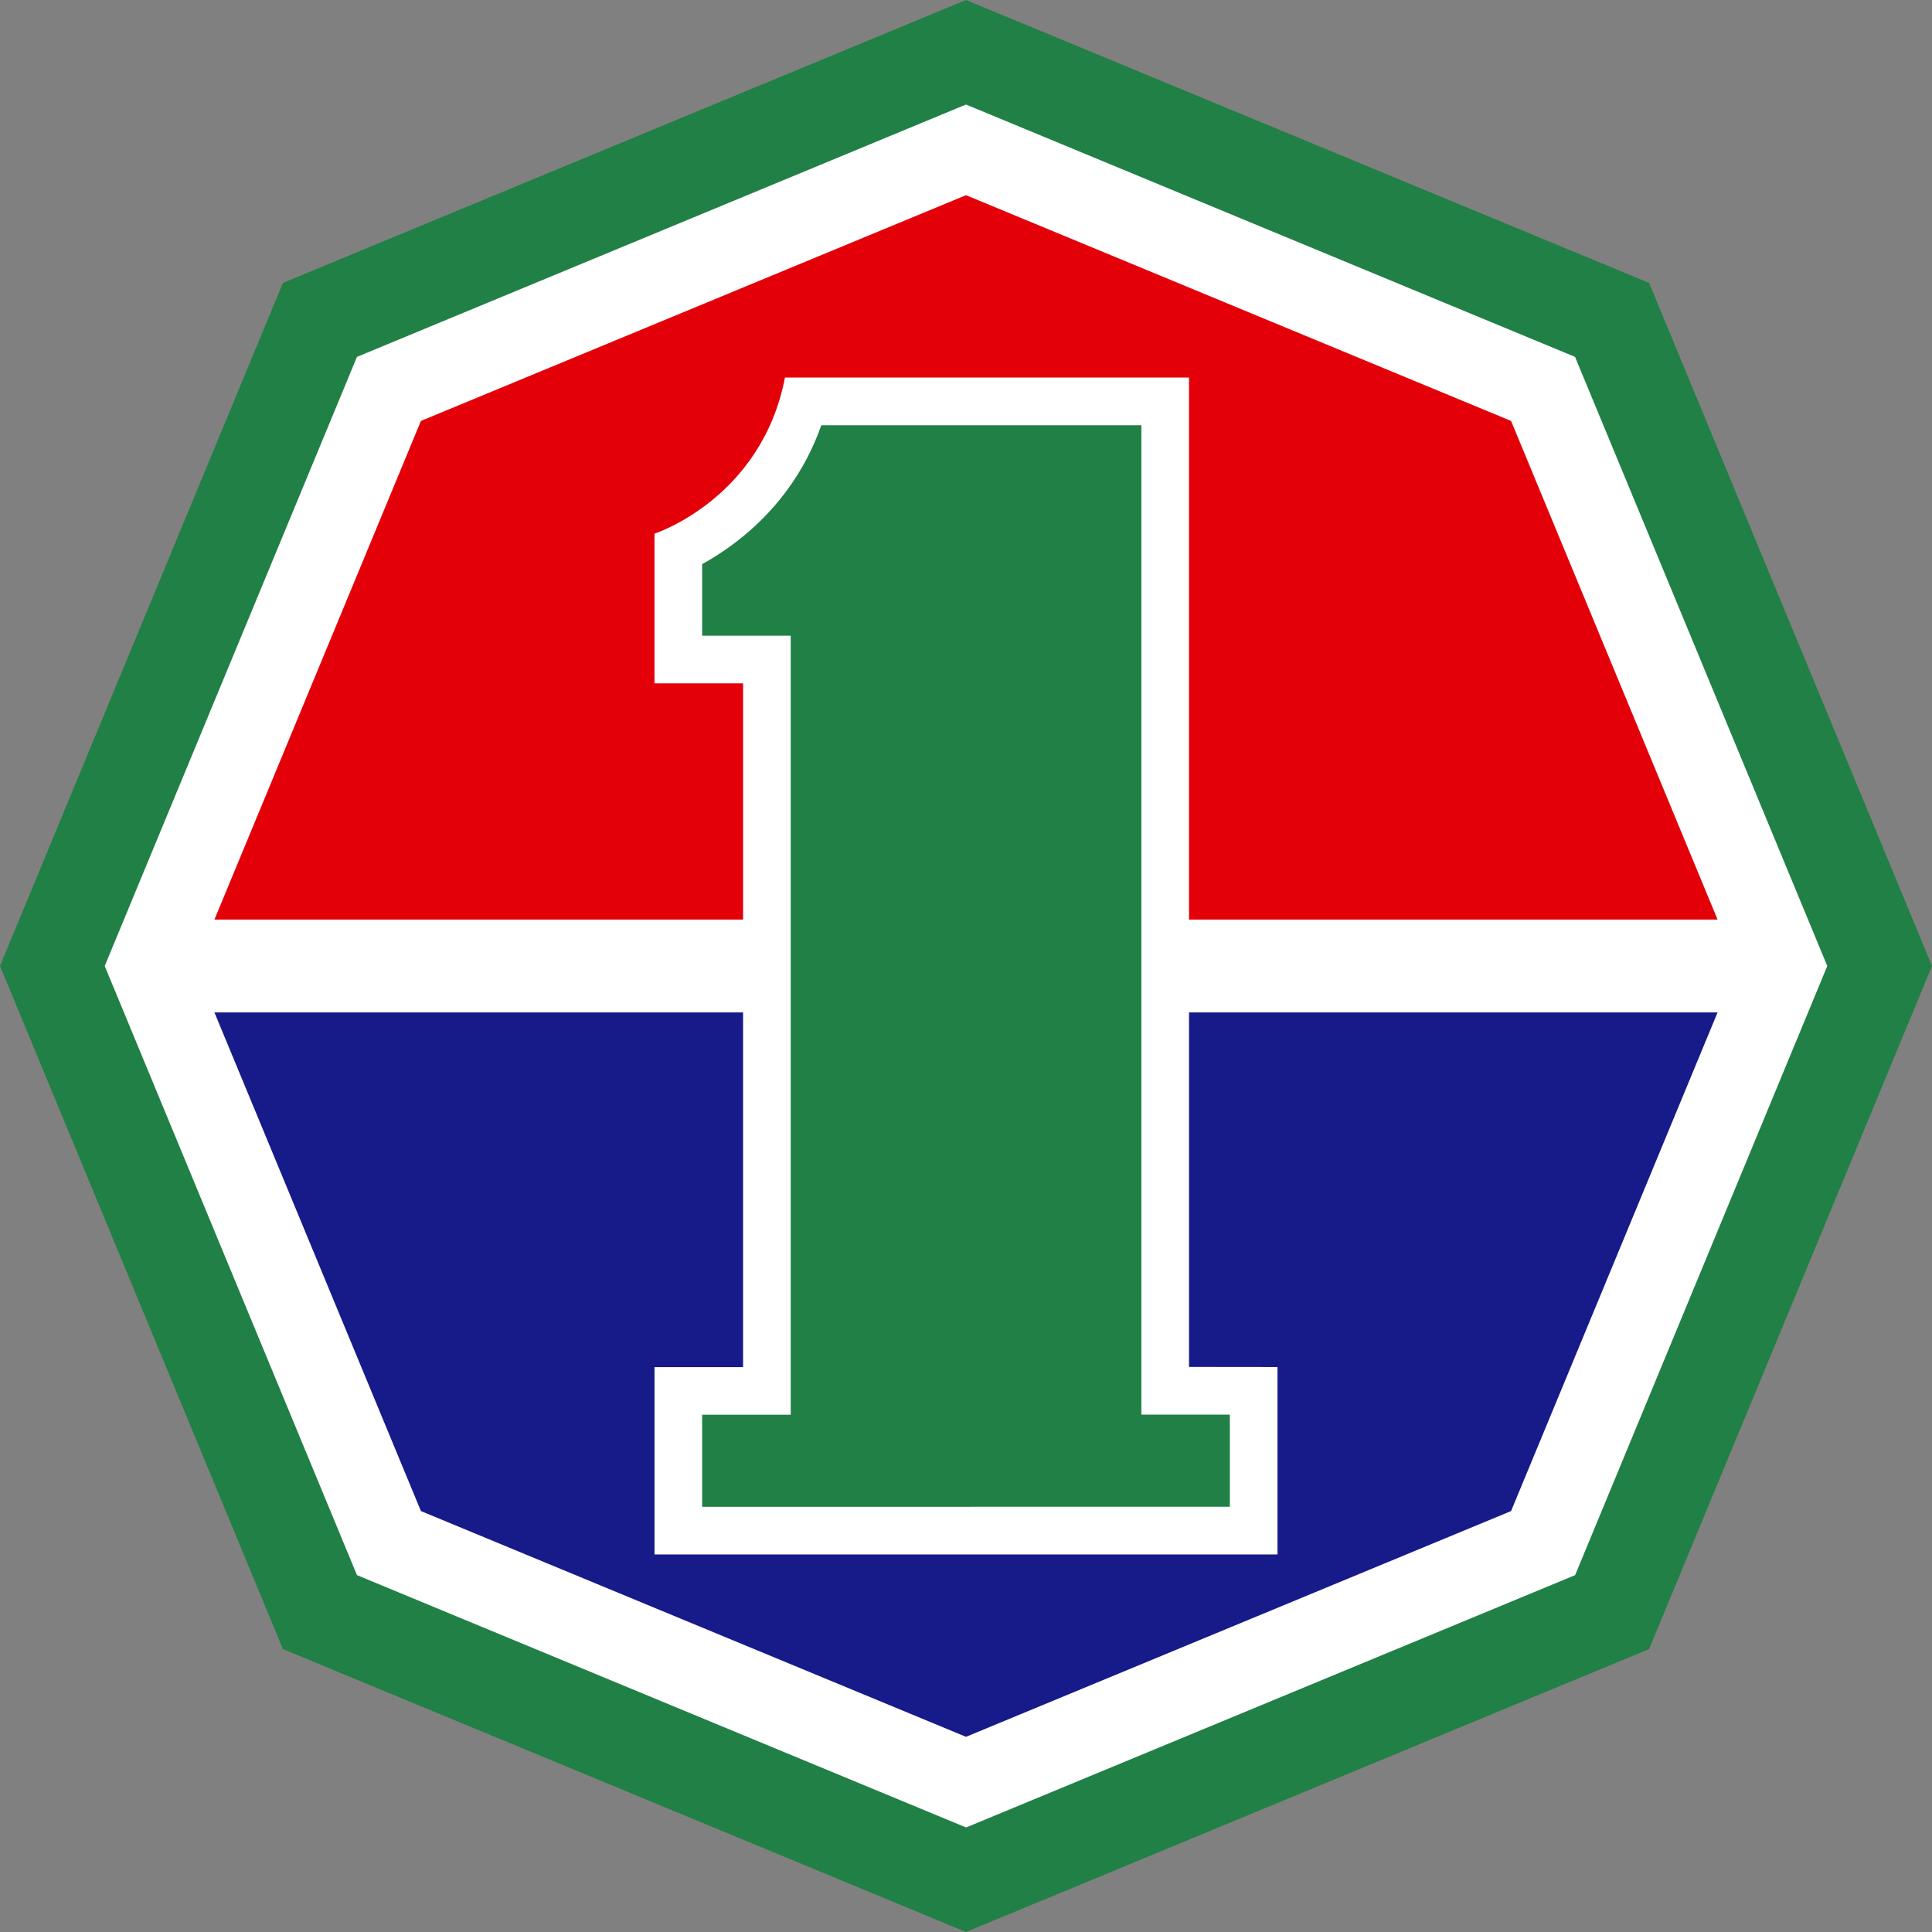
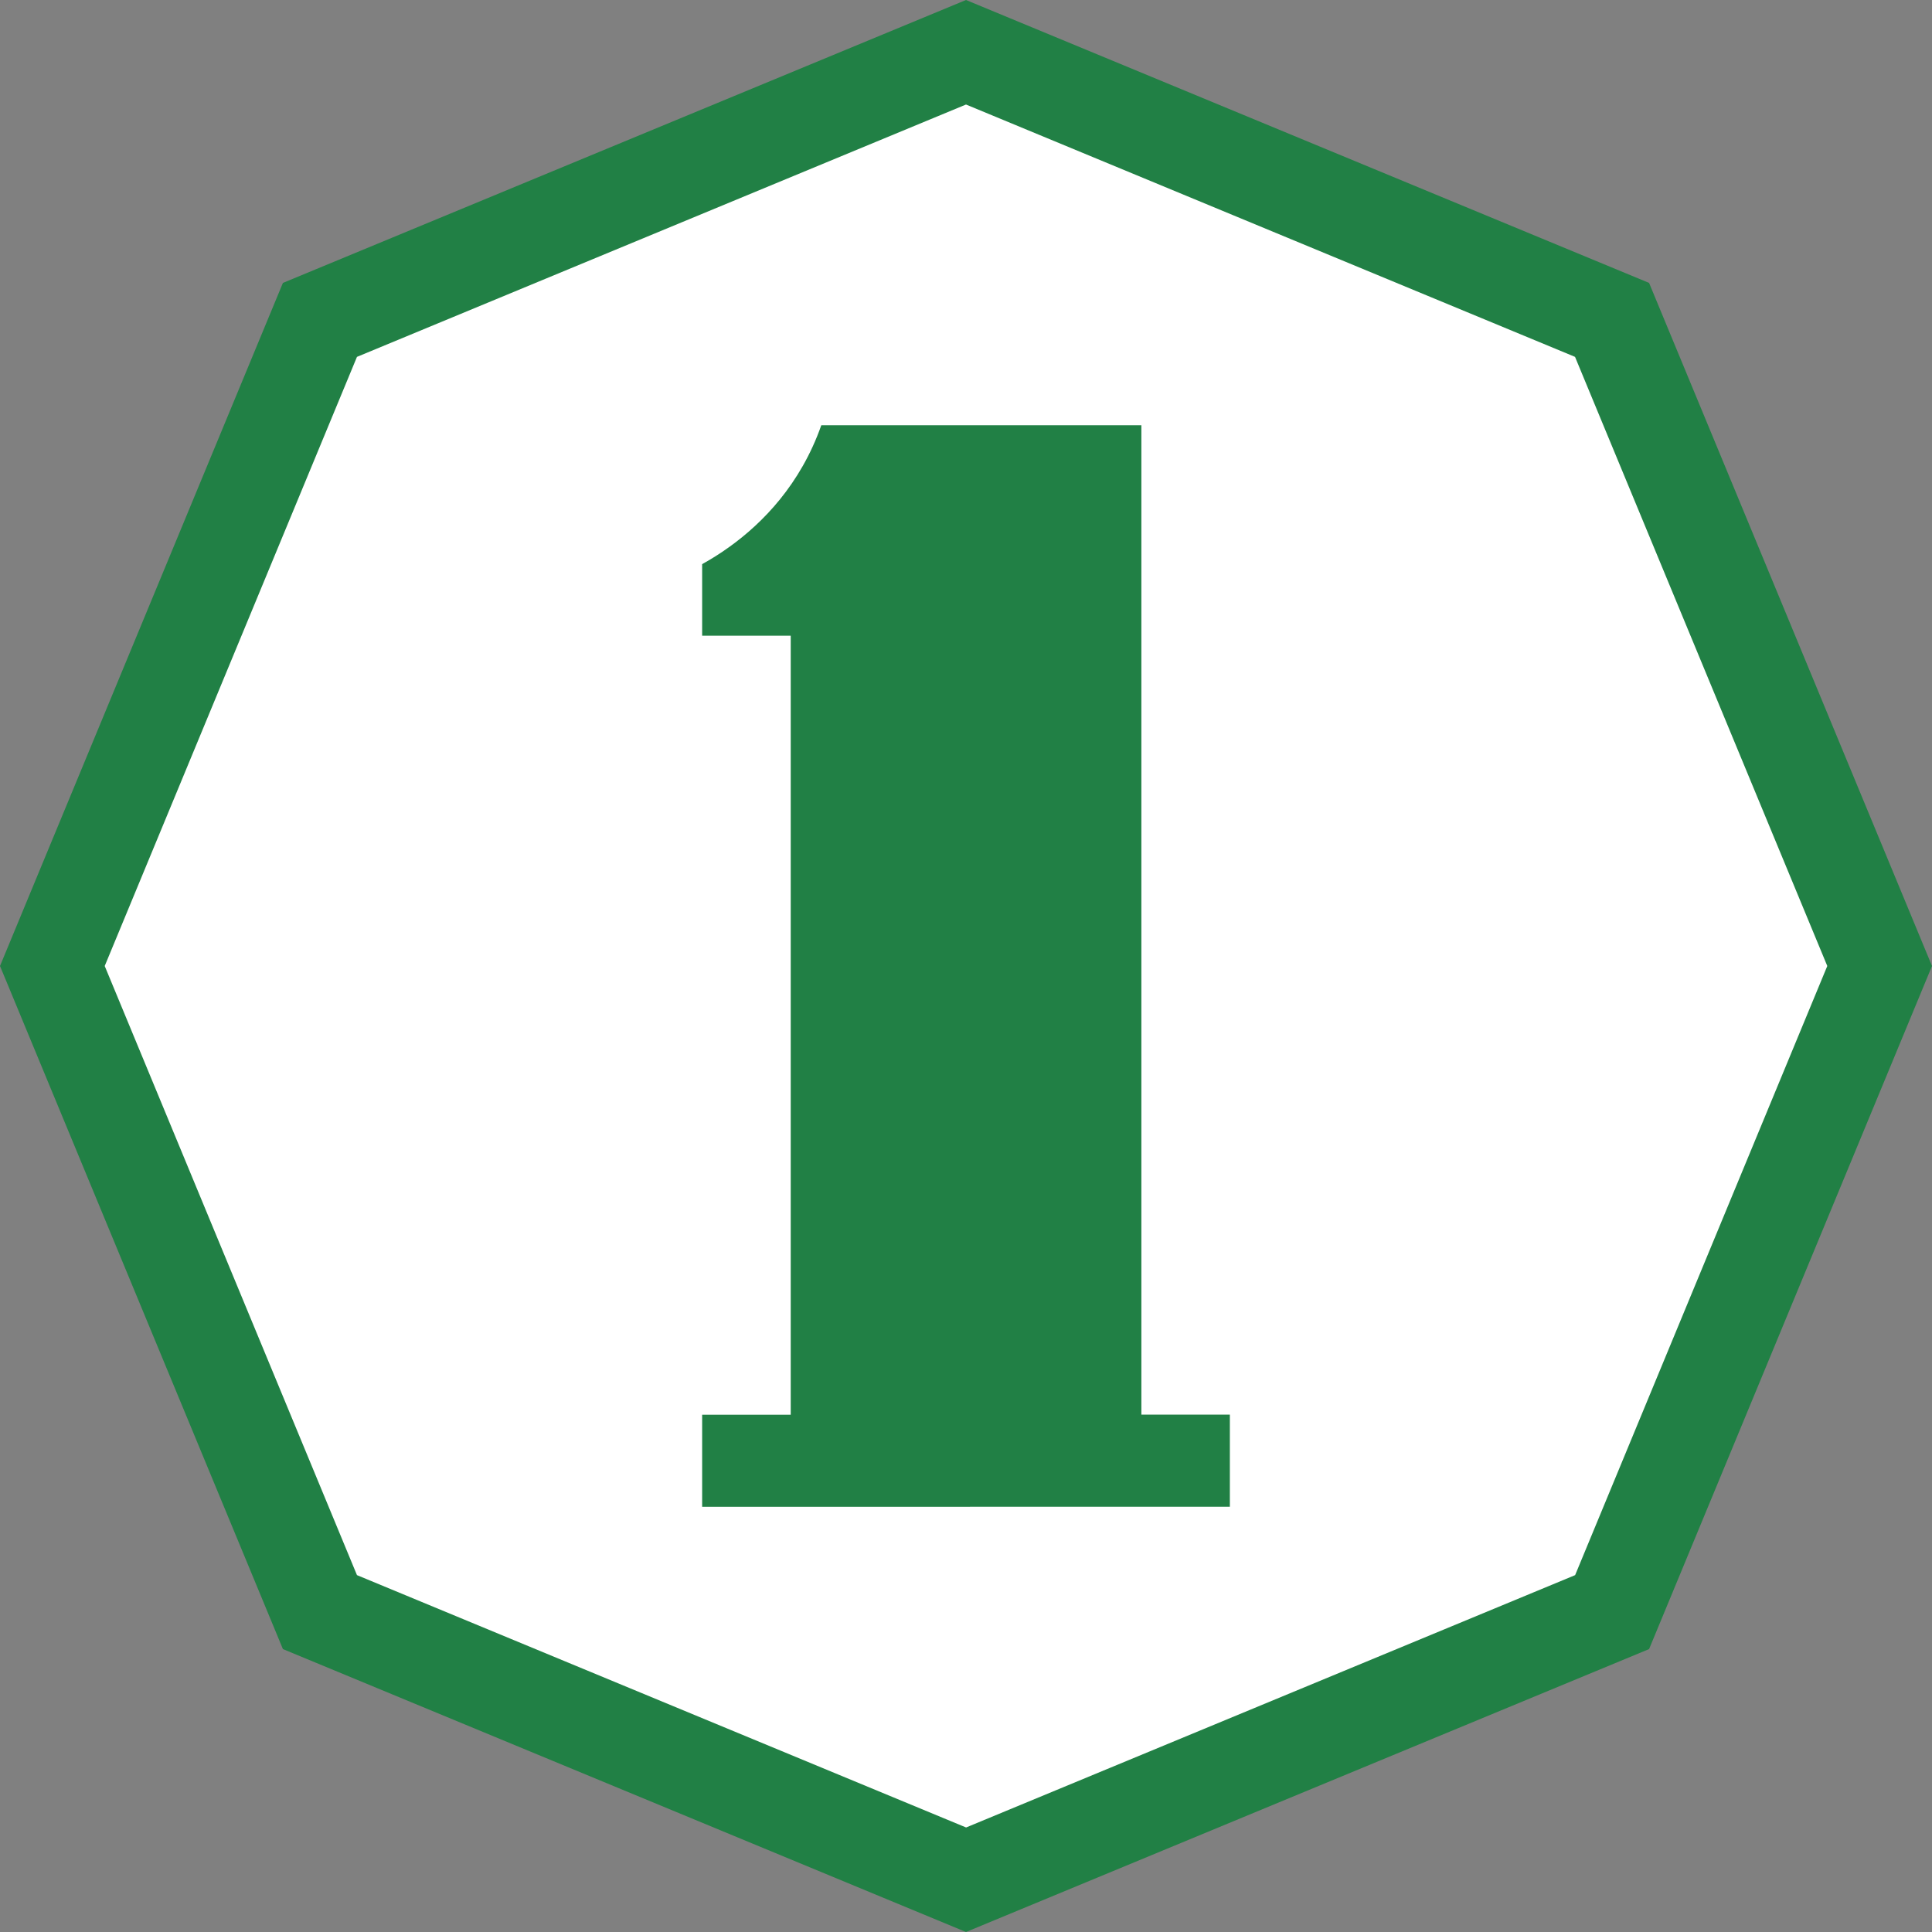
<svg xmlns="http://www.w3.org/2000/svg" version="1.1" id="레이어_1" x="0px" y="0px" viewBox="0 0 2048 2048" style="enable-background:new 0 0 2048 2048;" xml:space="preserve">
  <rect x="0" y="0" width="2048" height="2048" fill="#808080" stroke="none" />
  <style type="text/css">
	.st0{fill:#218045;}
	.st1{fill:#FFFFFF;}
	.st2{fill:#171A89;}
	.st3{fill:#E30009;}
</style>
  <g>
    <g id="XMLID_1_">
      <g>
        <path class="st0" d="M1748.1,299.9L2048,1024l-299.9,724.1L1024,2048l-724.1-299.9L0,1024l299.9-724.1L1024,0L1748.1,299.9z" />
        <path class="st1" d="M1669.6,378.3L1937,1024l-267.3,645.7l-645.6,267.5l-645.7-267.5L111,1024l267.4-645.7L1024,110.8     L1669.6,378.3z" />
        <g>
-           <polygon class="st2" points="1820.7,1073.2 1601.8,1601.8 1024,1841.1 446.2,1601.8 227.3,1073.2 787.7,1073.2 787.7,1449.2       693.8,1449.2 693.8,1647.8 1354.2,1647.8 1354.2,1449.1 1260.4,1449 1260.4,1073.2     " />
-           <path class="st3" d="M1601.8,446.2l218.9,528.6h-560.3V400.2H832.1C807.2,529,693.8,565.7,693.8,565.7v158.7h93.9v250.4H227.3      l218.9-528.6L1024,206.9L1601.8,446.2z" />
-         </g>
+           </g>
        <path class="st0" d="M1303.7,1499.6v97.6l-559.4,0.1v-97.6h93.9V673.9h-93.9V598c8.9-4.9,19-11.1,29.6-18.8     c34.6-25,74.6-65.6,96.7-128.4h339.3v1048.7v0.1H1303.7z" />
      </g>
    </g>
  </g>
</svg>